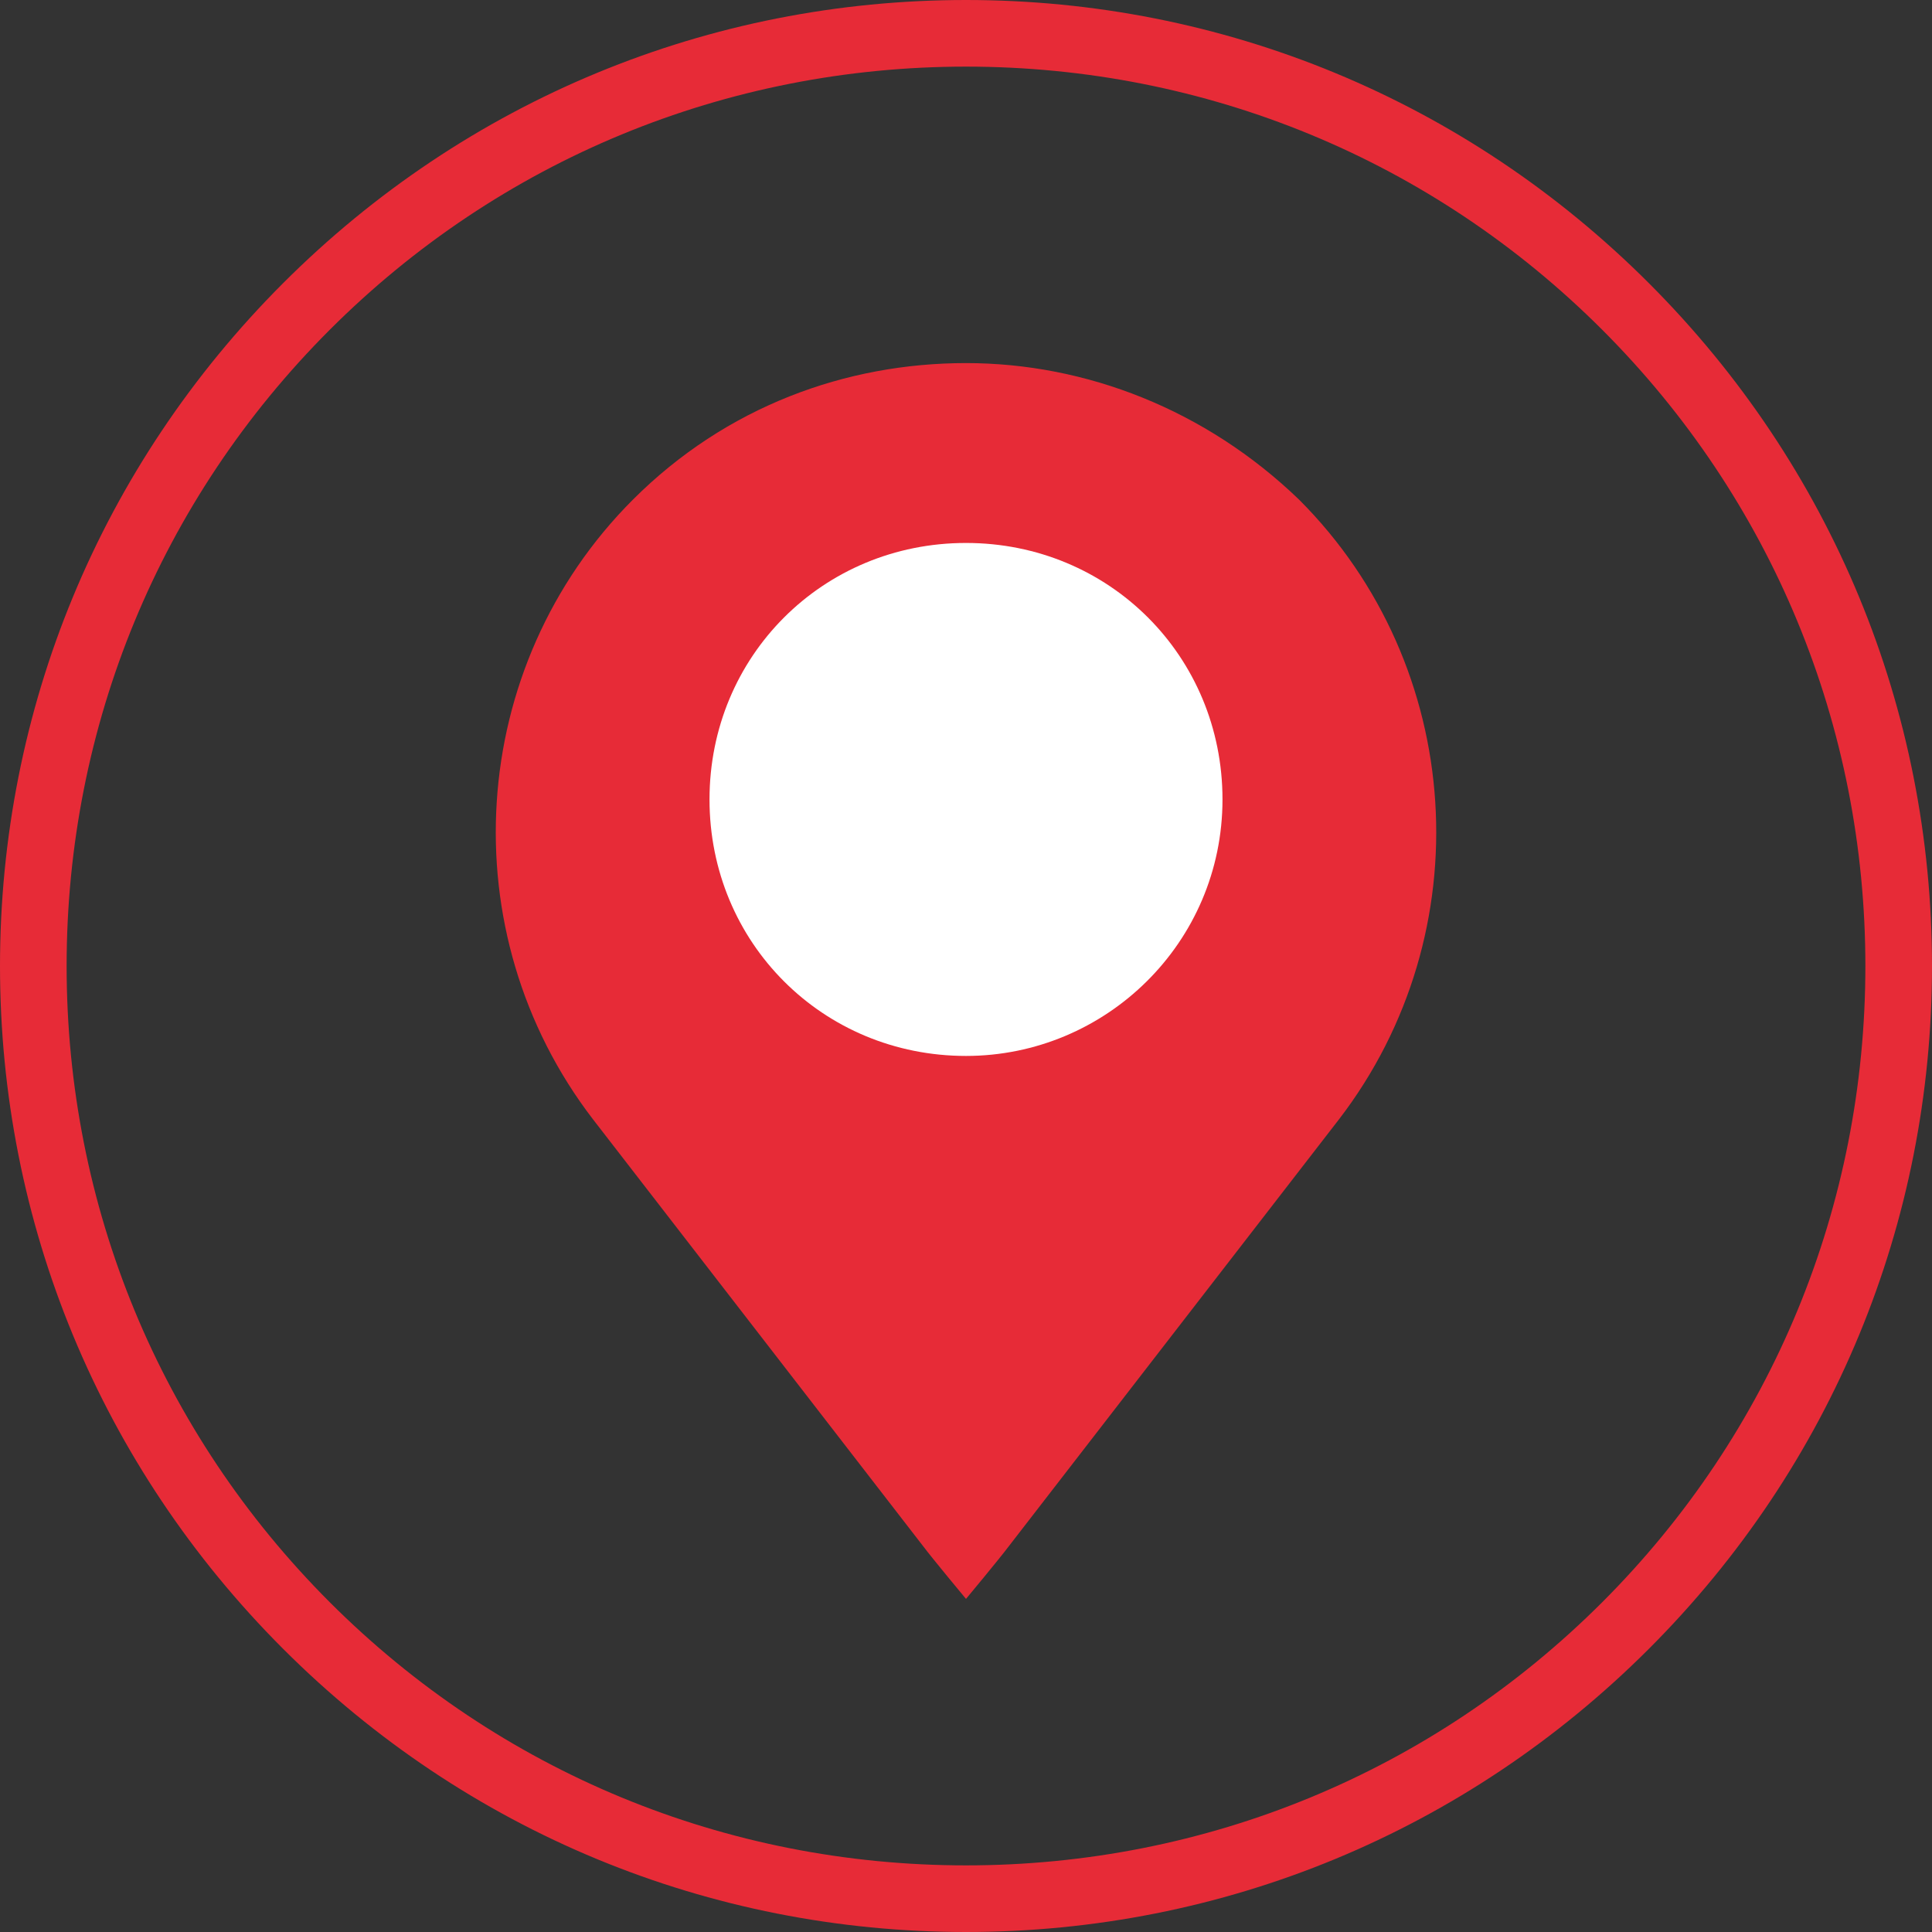
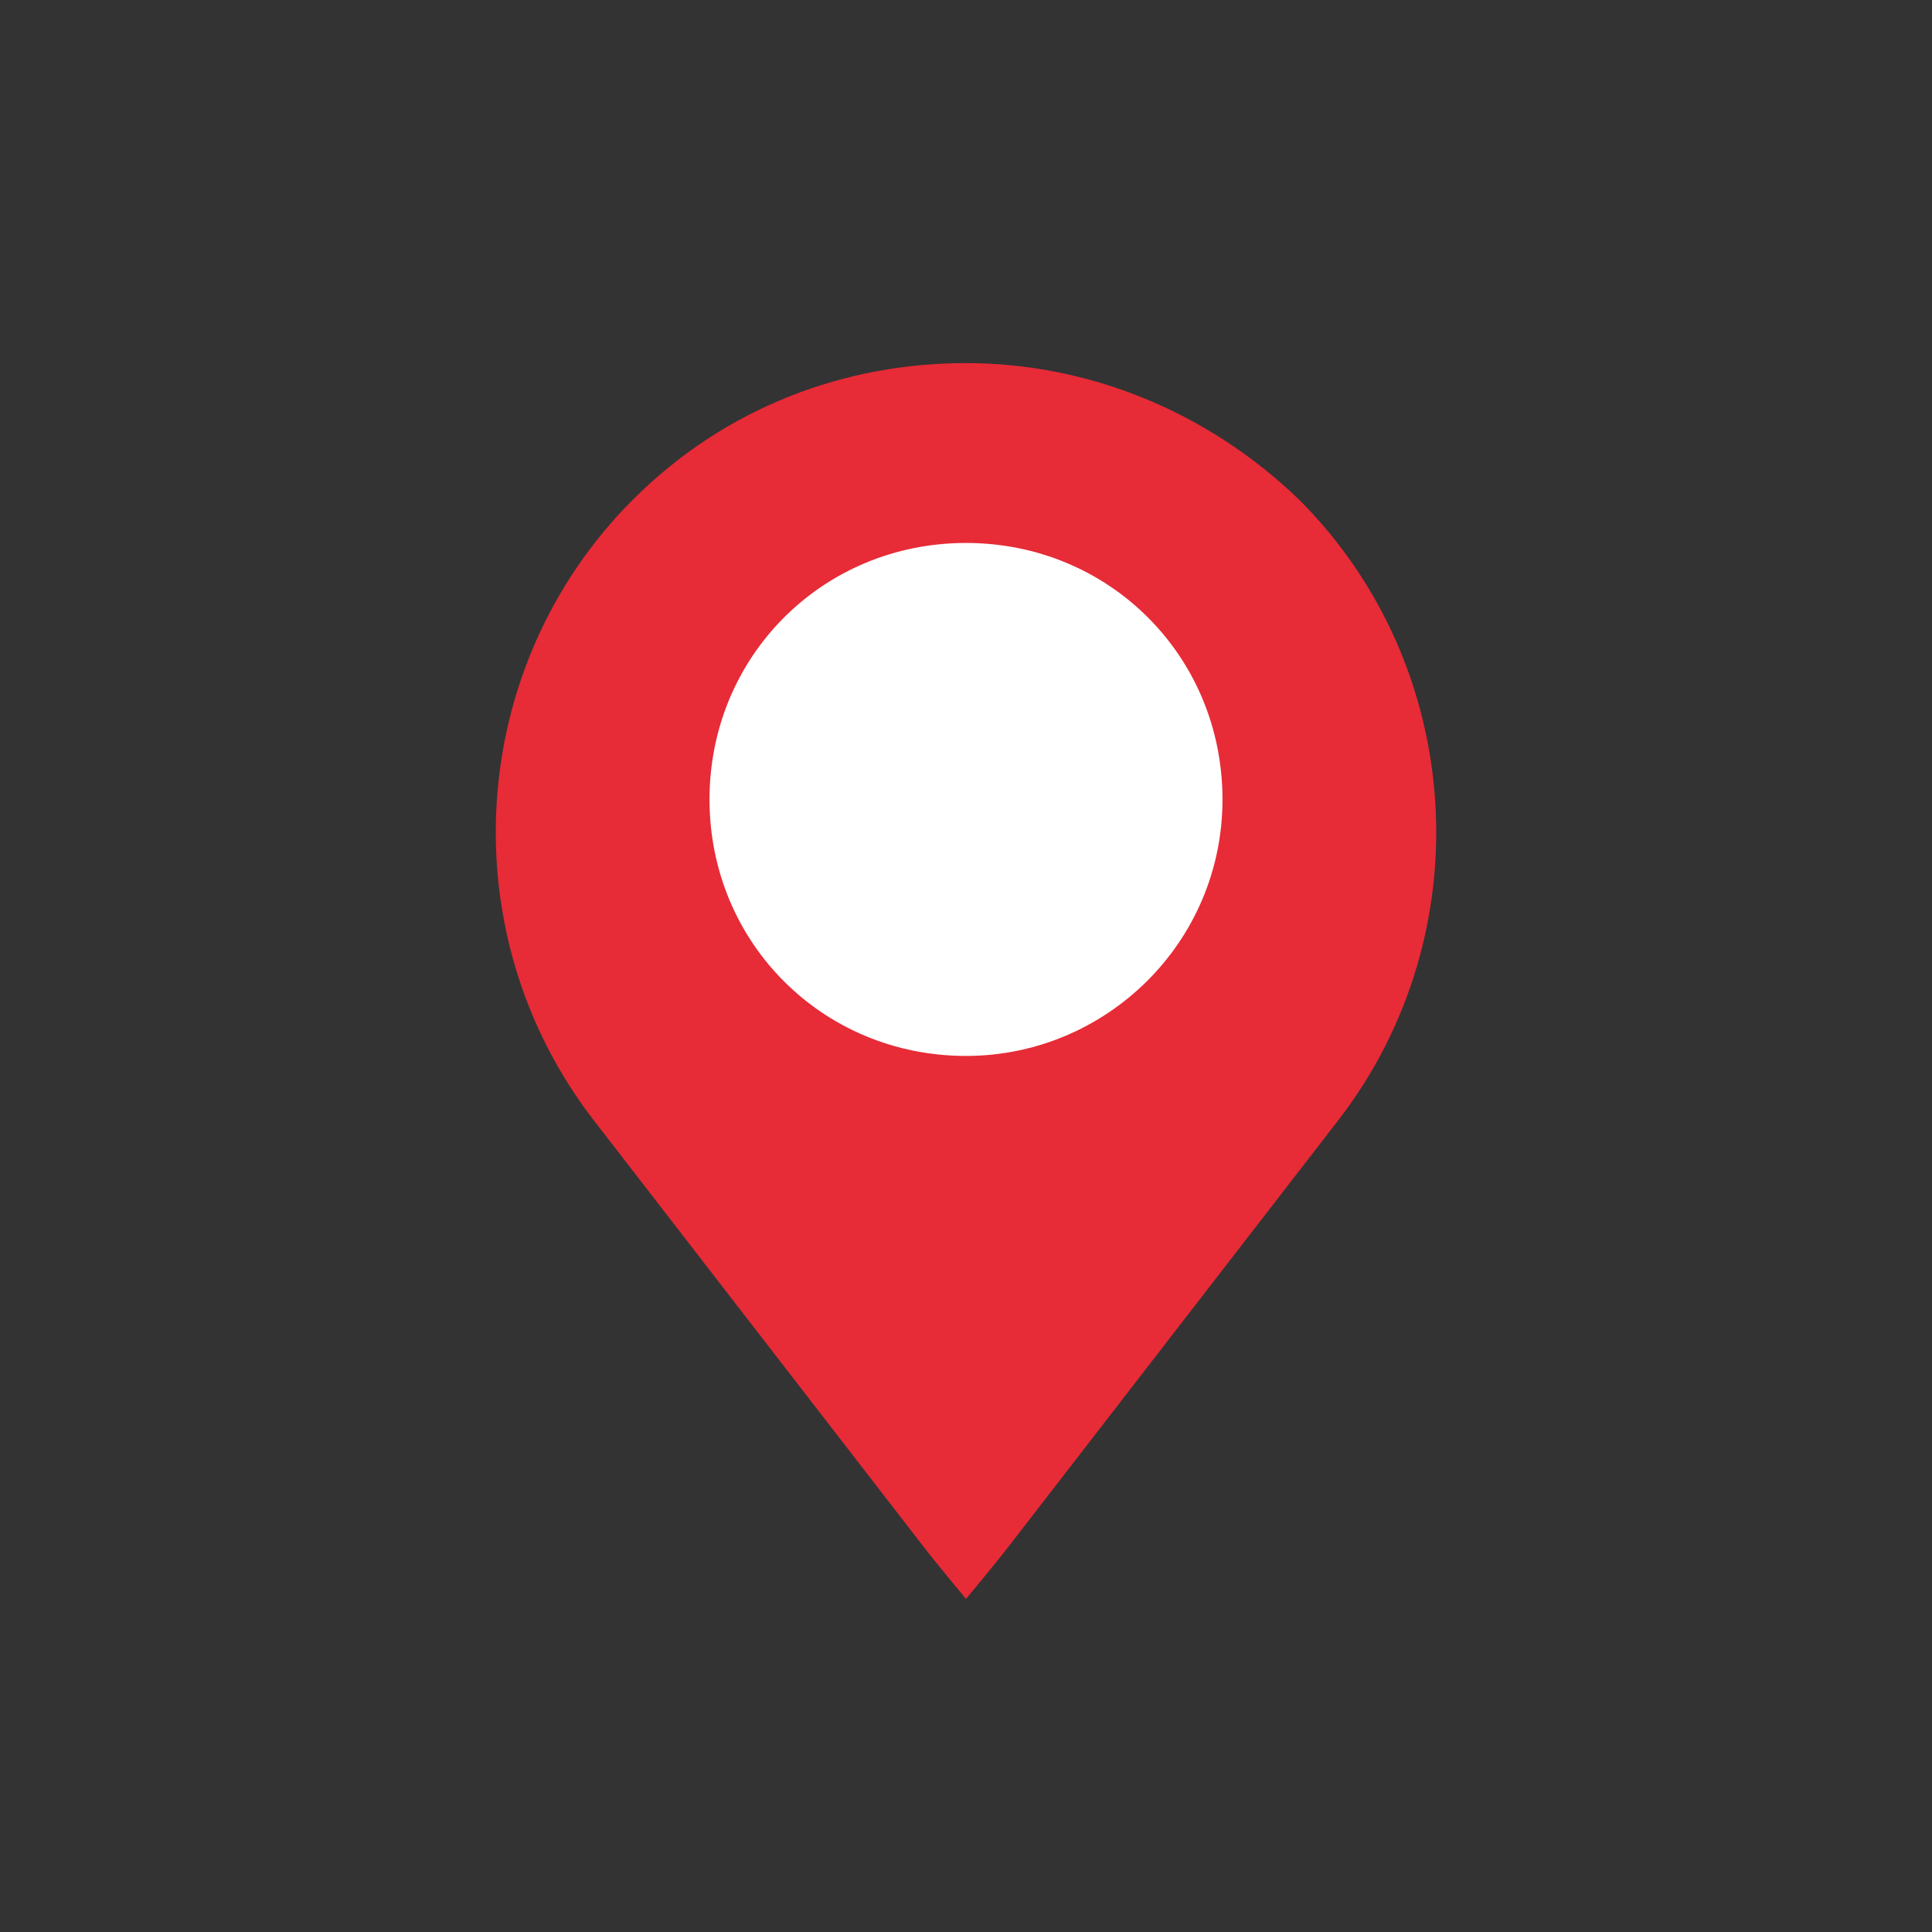
<svg xmlns="http://www.w3.org/2000/svg" id="Ebene_1" version="1.1" viewBox="0 0 58 58">
  <rect x="0" y="0" width="58" height="58" fill="#333333" stroke="none" />
  <defs>
    <style>
      .st0 {
        fill: #e72b37;
      }

      .st1 {
        fill: #fff;
      }
    </style>
  </defs>
  <g id="Frame_10">
    <g id="Group_439">
      <g id="Frame_6">
-         <path id="Vector" class="st0" d="M29,58c-7.7,0-15-3-20.5-8.5C3,44,0,36.7,0,29S3,14,8.5,8.5C14,3,21.3,0,29,0s15,3,20.5,8.5c5.5,5.5,8.5,12.8,8.5,20.5s-3,15-8.5,20.5-12.8,8.5-20.5,8.5h0ZM29,2c-7.2,0-14,2.8-19.1,7.9C4.8,15,2,21.8,2,29s2.8,14,7.9,19.1c5.1,5.1,11.9,7.9,19.1,7.9s14-2.8,19.1-7.9,7.9-11.9,7.9-19.1-2.8-14-7.9-19.1c-5.1-5.1-11.9-7.9-19.1-7.9h0Z" />
        <path id="Vector_2" class="st0" d="M40.2,33.6l-9.9,12.8c-.3.4-1.3,1.6-1.3,1.6,0,0-1-1.2-1.3-1.6l-9.9-12.8c-4.3-5.6-3.8-13.6,1.2-18.6,2.8-2.8,6.4-4.1,10-4.1s7.2,1.4,10,4.1c5,5,5.5,13,1.2,18.6h0Z" />
      </g>
      <path id="Vector_3" class="st1" d="M29,31.7c4.2,0,7.7-3.4,7.7-7.7s-3.4-7.7-7.7-7.7-7.7,3.4-7.7,7.7,3.4,7.7,7.7,7.7Z" />
    </g>
  </g>
</svg>